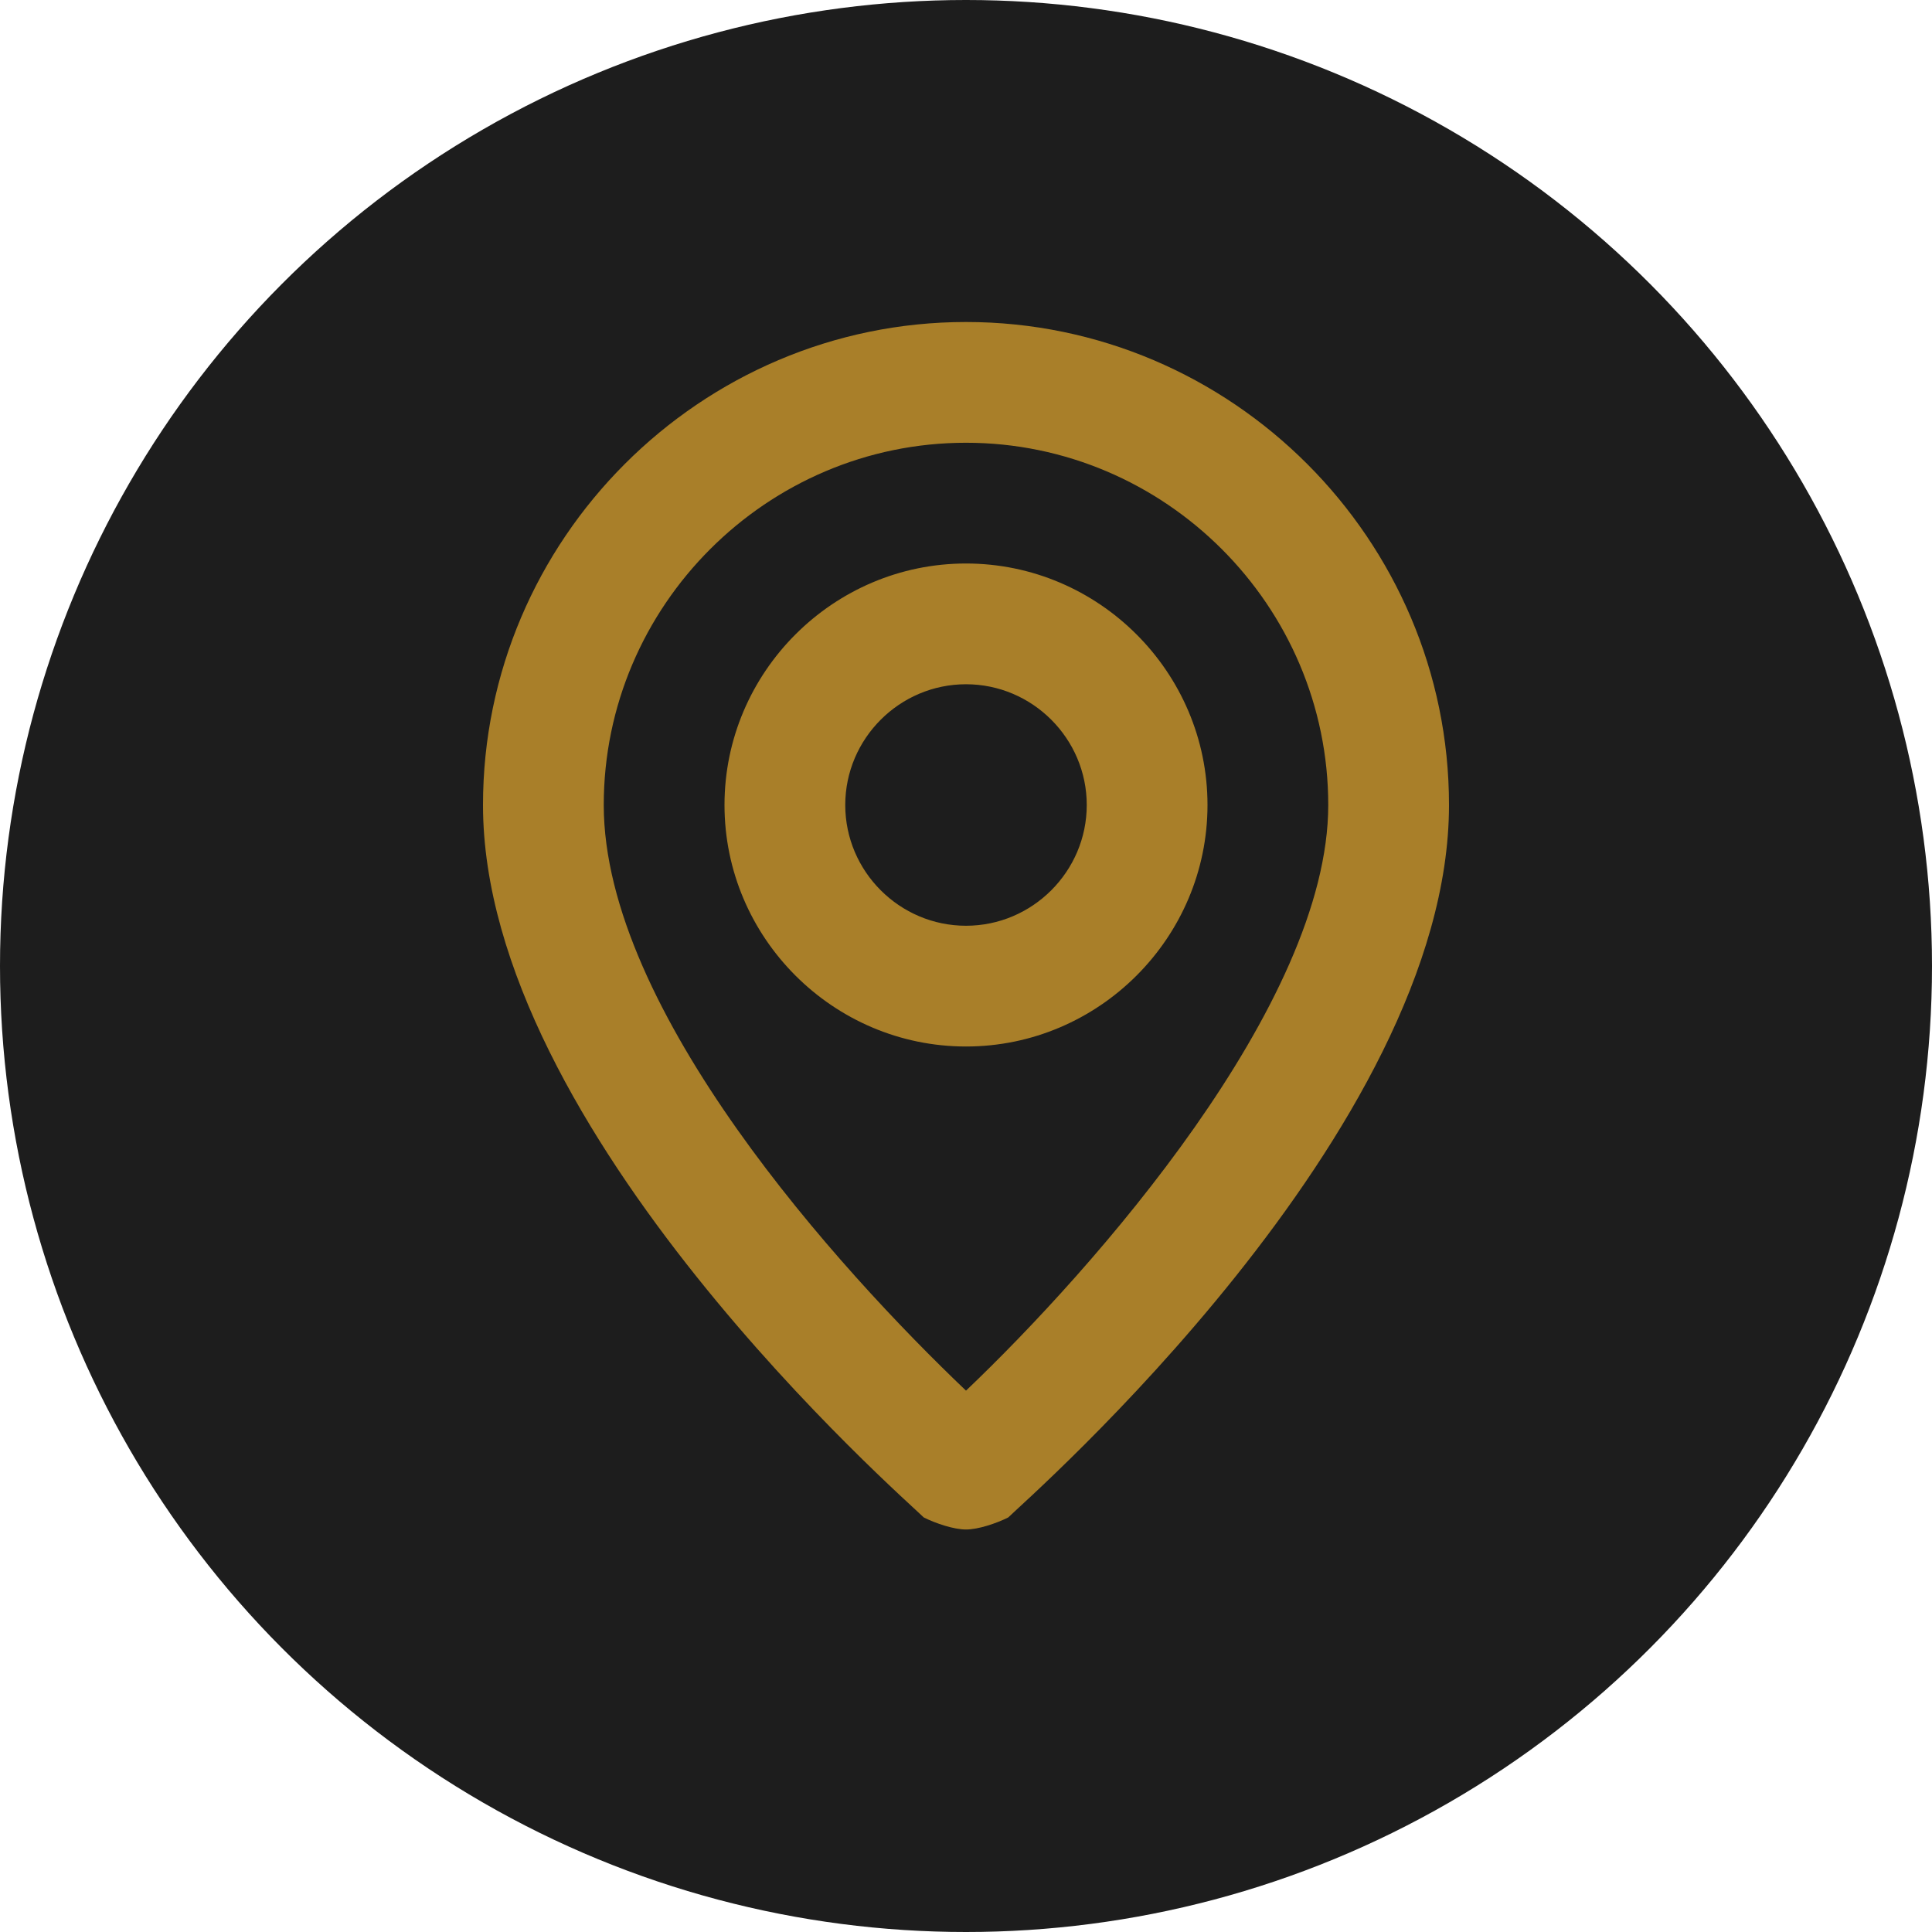
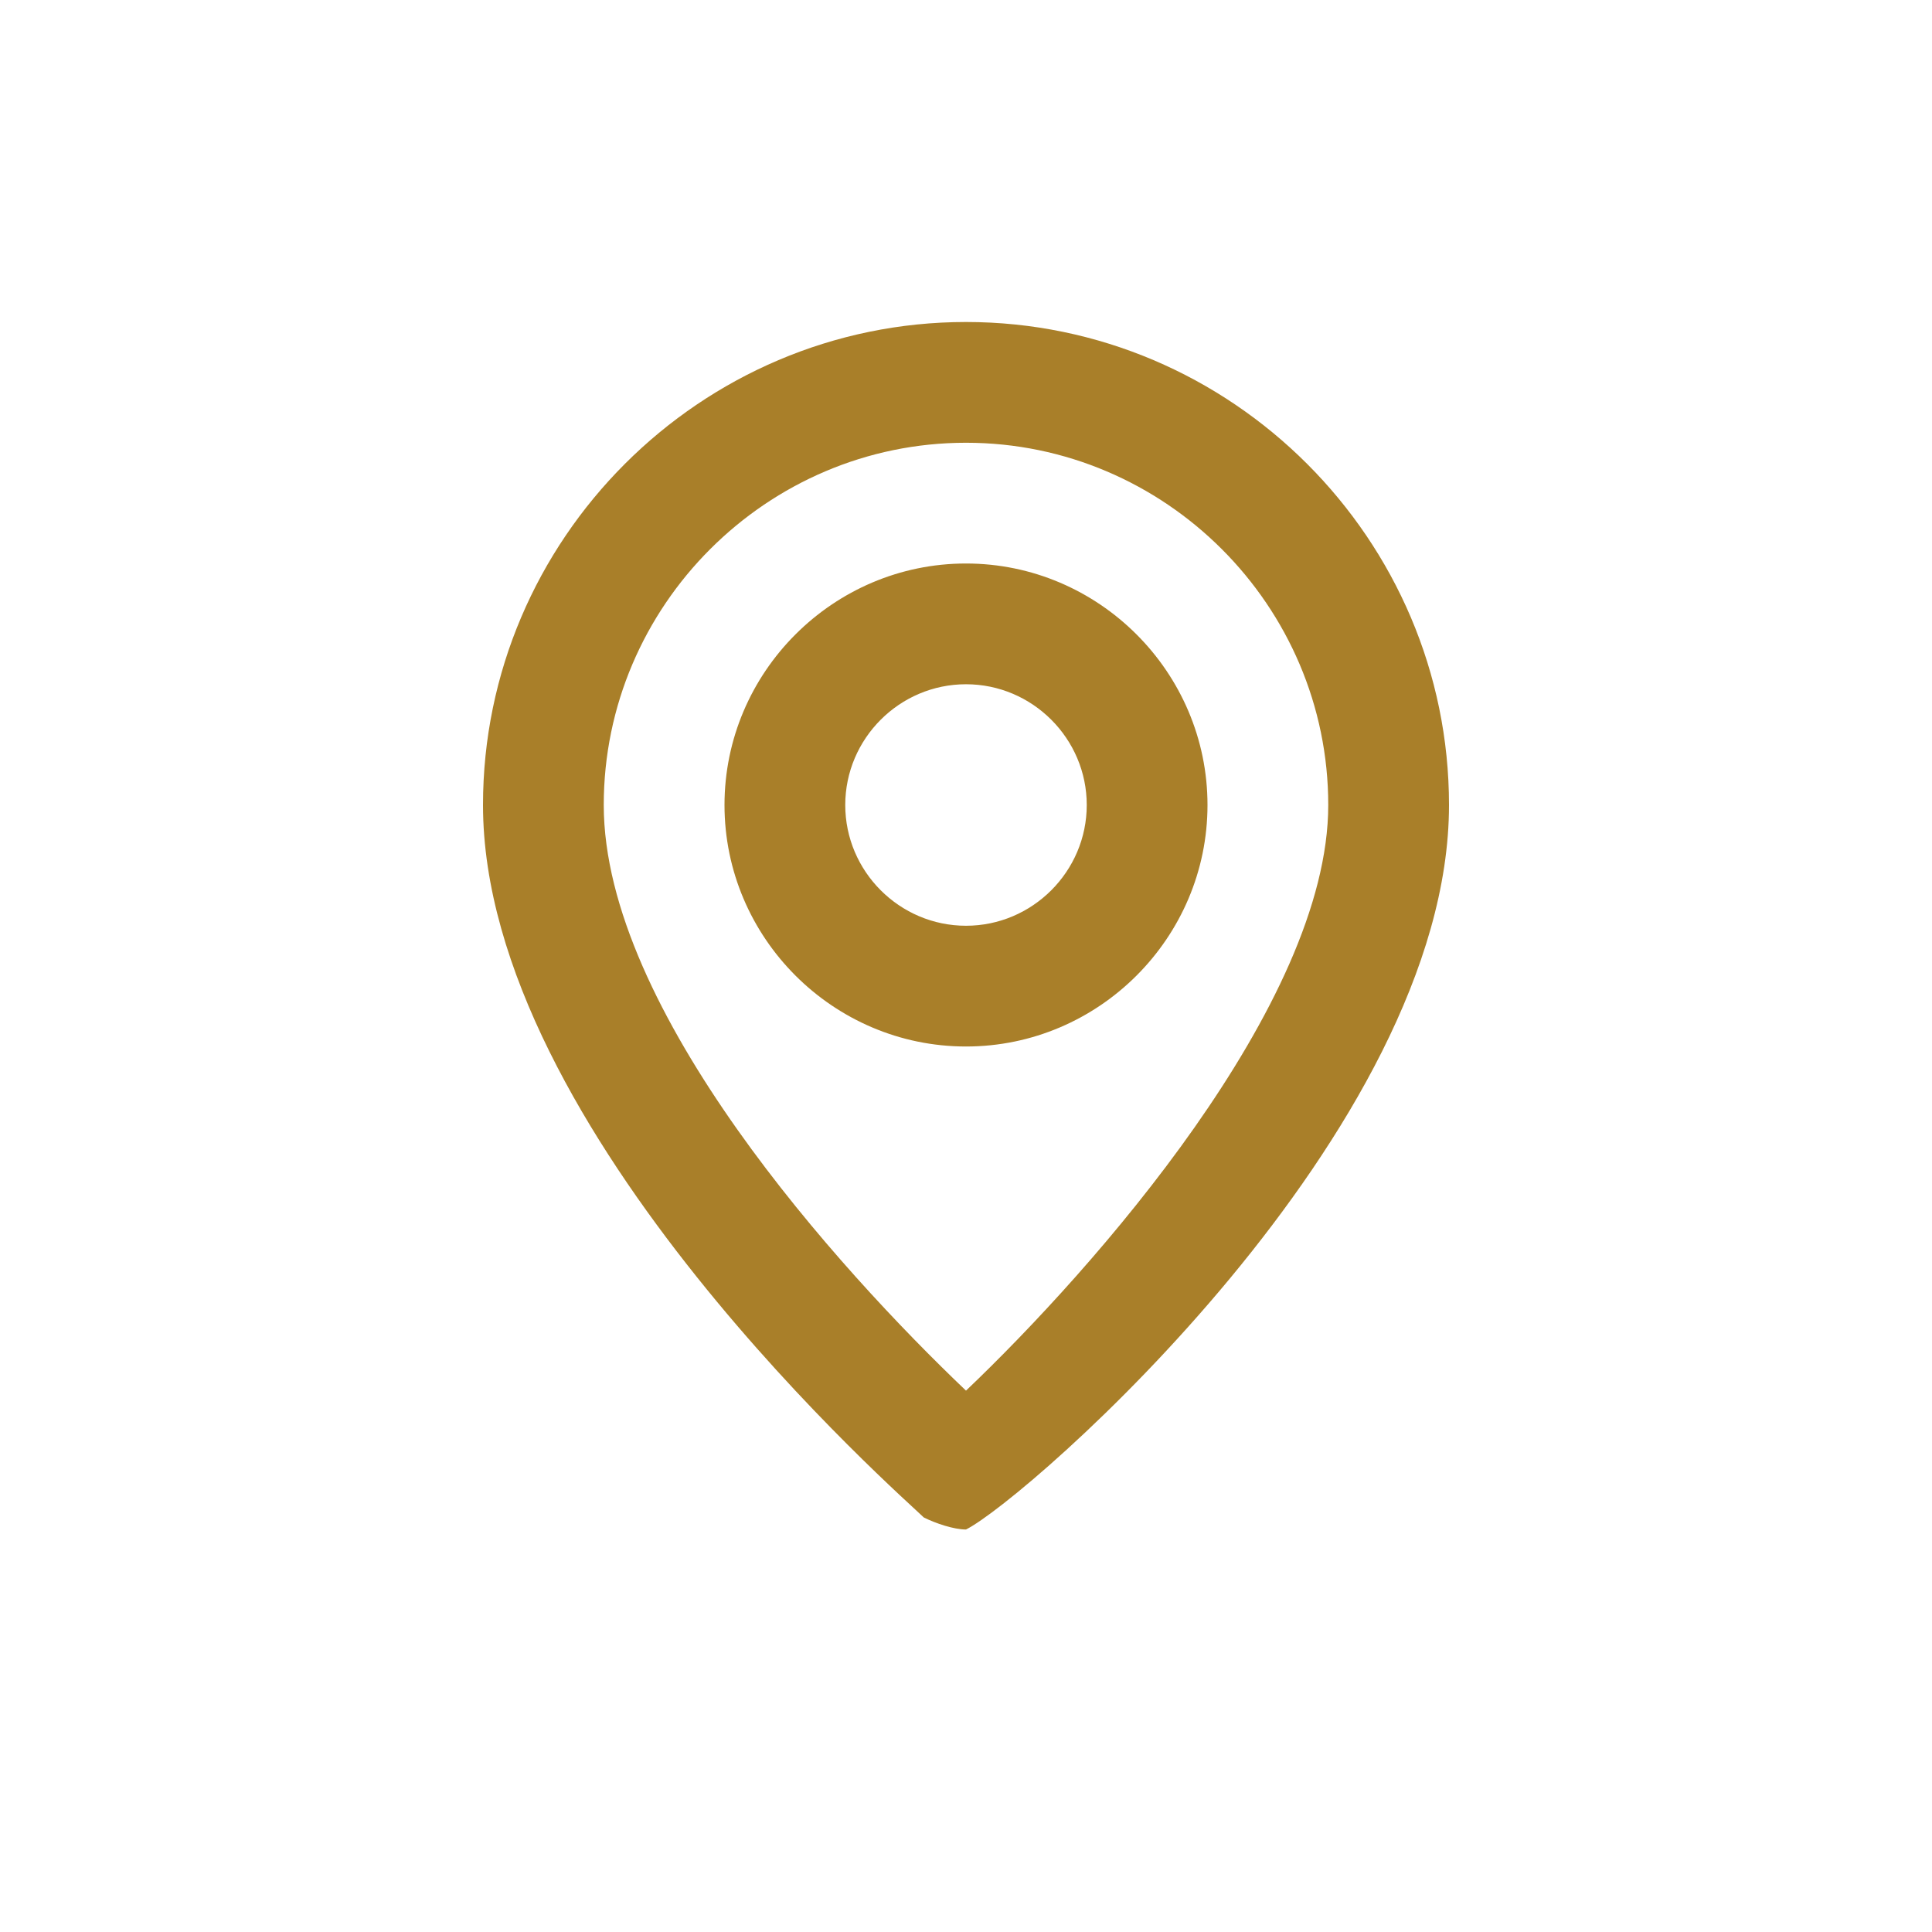
<svg xmlns="http://www.w3.org/2000/svg" width="24" height="24" viewBox="0 0 24 24" fill="none">
-   <circle cx="12" cy="12" r="12" fill="#1D1D1D" />
-   <path d="M12 4C8.7 4 6 6.7 6 10C6 14.05 11.25 18.625 11.475 18.85C11.625 18.925 11.85 19 12 19C12.15 19 12.375 18.925 12.525 18.85C12.75 18.625 18 14.05 18 10C18 6.7 15.3 4 12 4ZM12 17.275C10.425 15.775 7.5 12.55 7.5 10C7.5 7.525 9.525 5.5 12 5.5C14.475 5.5 16.5 7.525 16.5 10C16.5 12.475 13.575 15.775 12 17.275ZM12 7C10.35 7 9 8.35 9 10C9 11.65 10.35 13 12 13C13.65 13 15 11.65 15 10C15 8.35 13.65 7 12 7ZM12 11.5C11.175 11.5 10.5 10.825 10.5 10C10.5 9.175 11.175 8.5 12 8.5C12.825 8.5 13.5 9.175 13.5 10C13.5 10.825 12.825 11.5 12 11.5Z" fill="#A97F29" />
+   <path d="M12 4C8.7 4 6 6.7 6 10C6 14.05 11.25 18.625 11.475 18.85C11.625 18.925 11.85 19 12 19C12.75 18.625 18 14.05 18 10C18 6.7 15.3 4 12 4ZM12 17.275C10.425 15.775 7.5 12.55 7.5 10C7.5 7.525 9.525 5.5 12 5.5C14.475 5.5 16.5 7.525 16.5 10C16.5 12.475 13.575 15.775 12 17.275ZM12 7C10.35 7 9 8.35 9 10C9 11.65 10.35 13 12 13C13.65 13 15 11.65 15 10C15 8.35 13.65 7 12 7ZM12 11.5C11.175 11.5 10.5 10.825 10.5 10C10.5 9.175 11.175 8.5 12 8.5C12.825 8.5 13.5 9.175 13.5 10C13.5 10.825 12.825 11.5 12 11.5Z" fill="#A97F29" />
</svg>